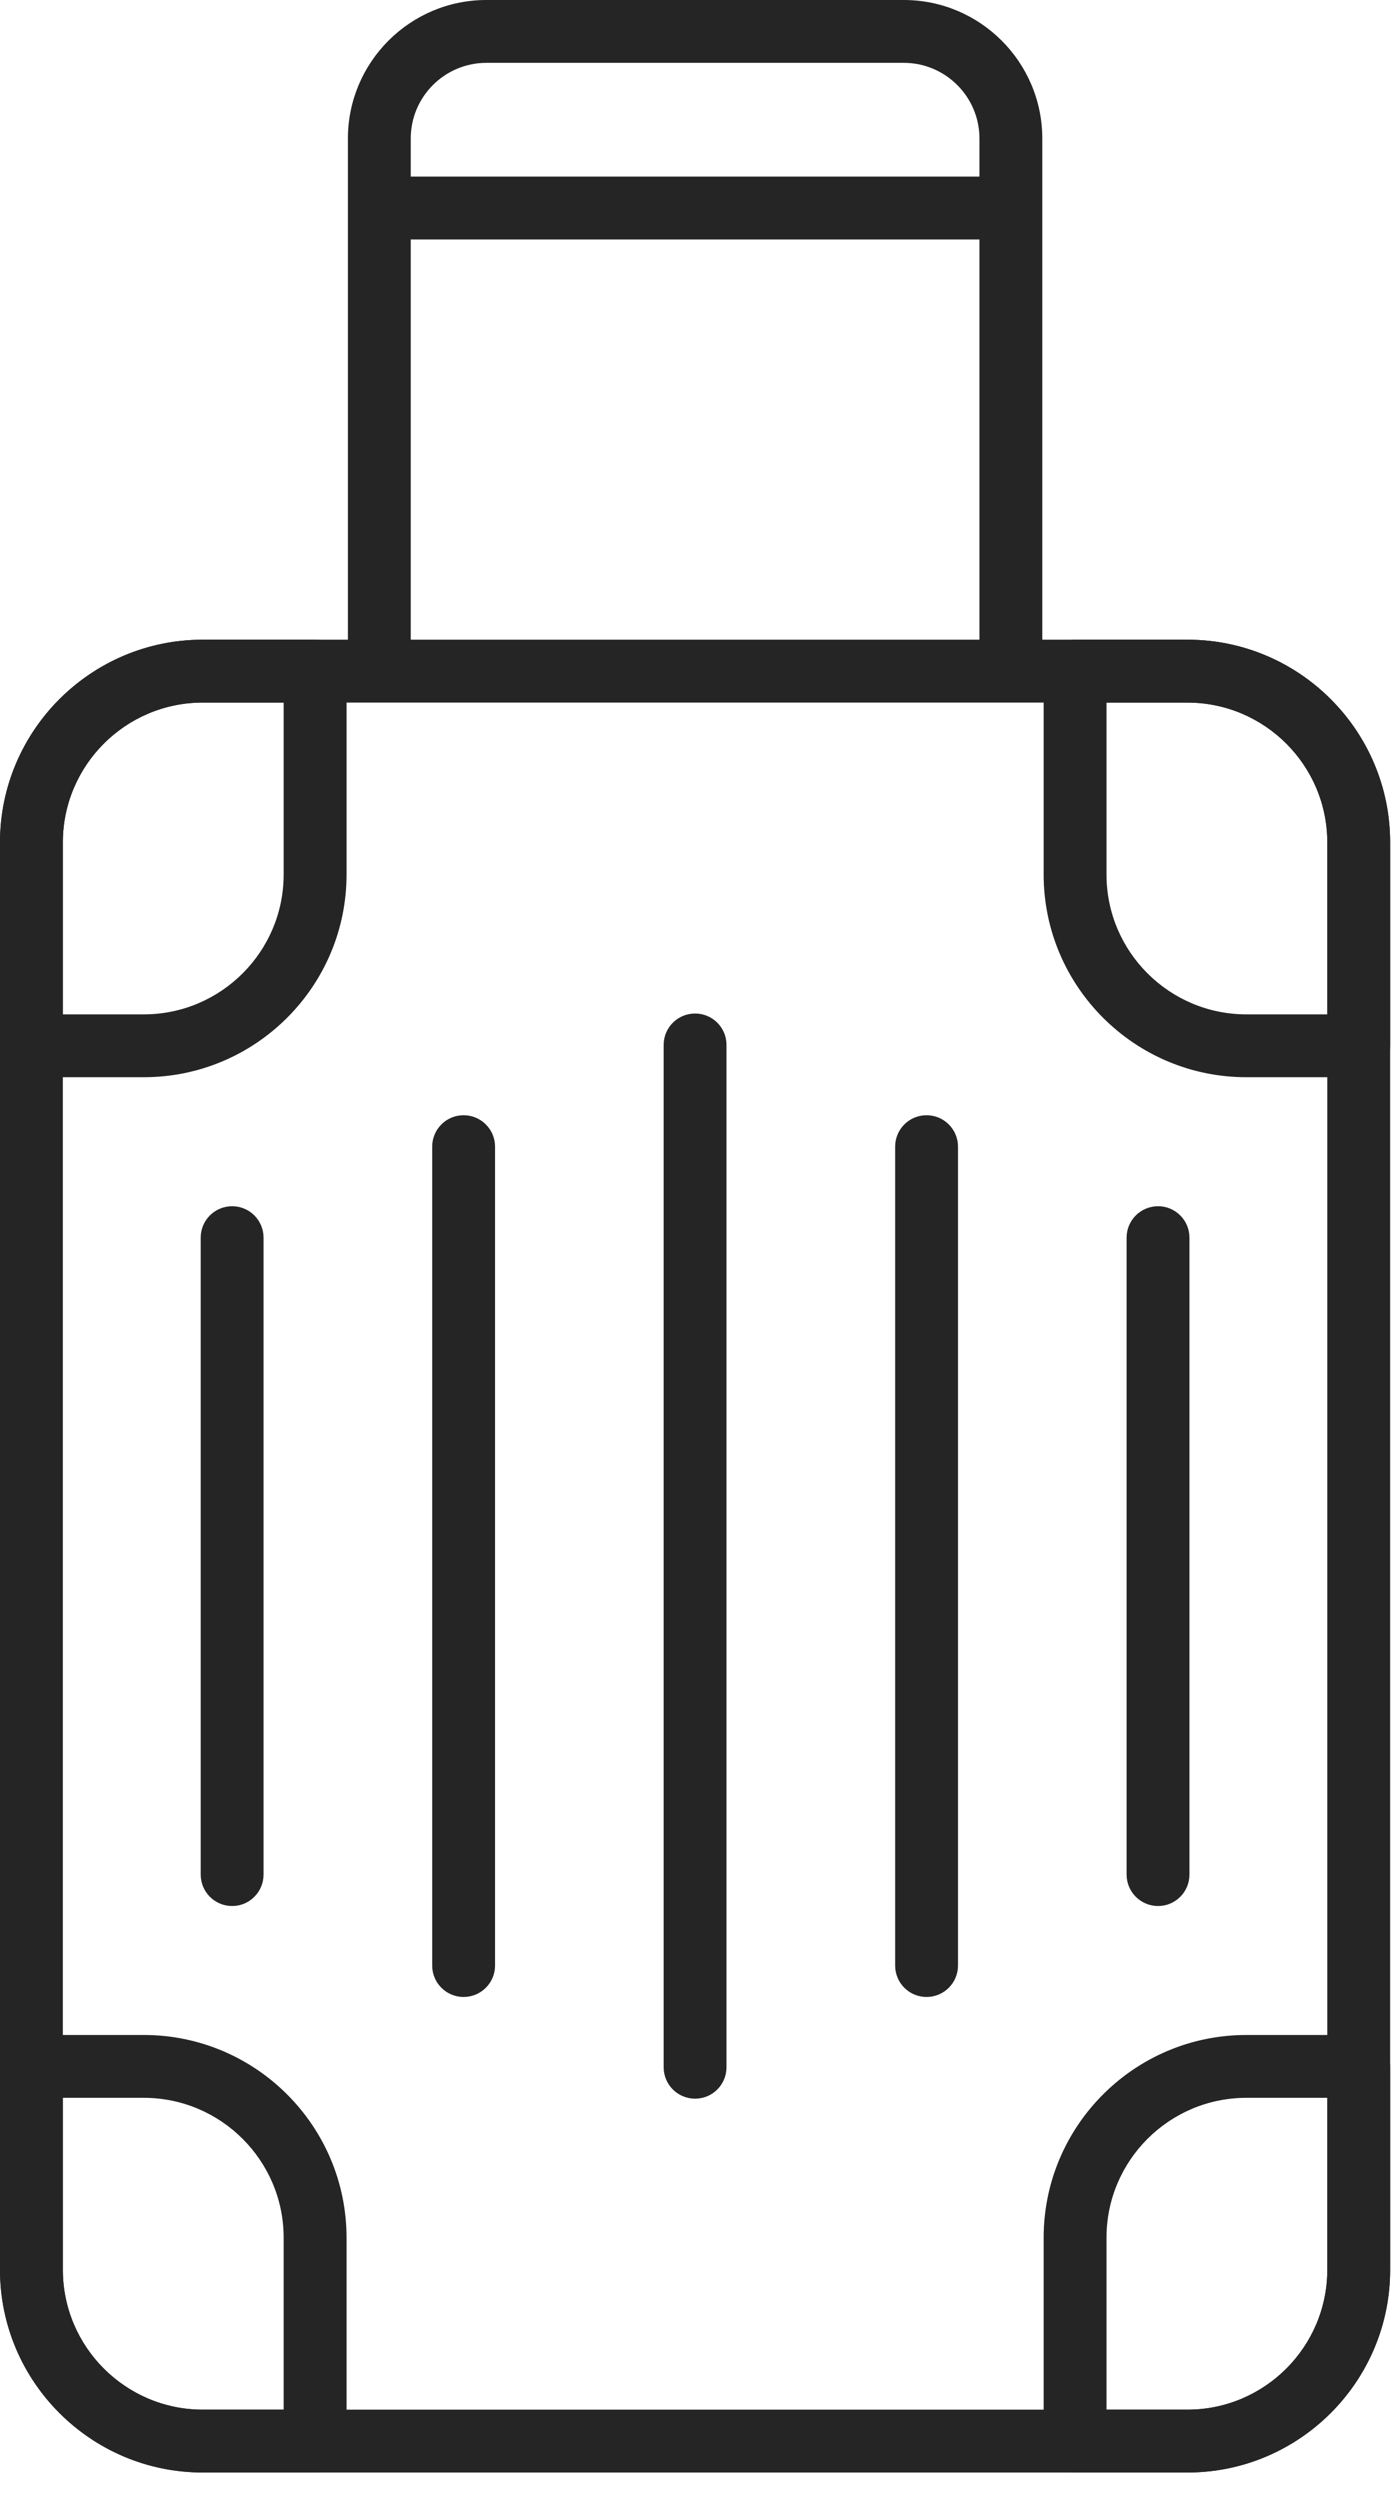
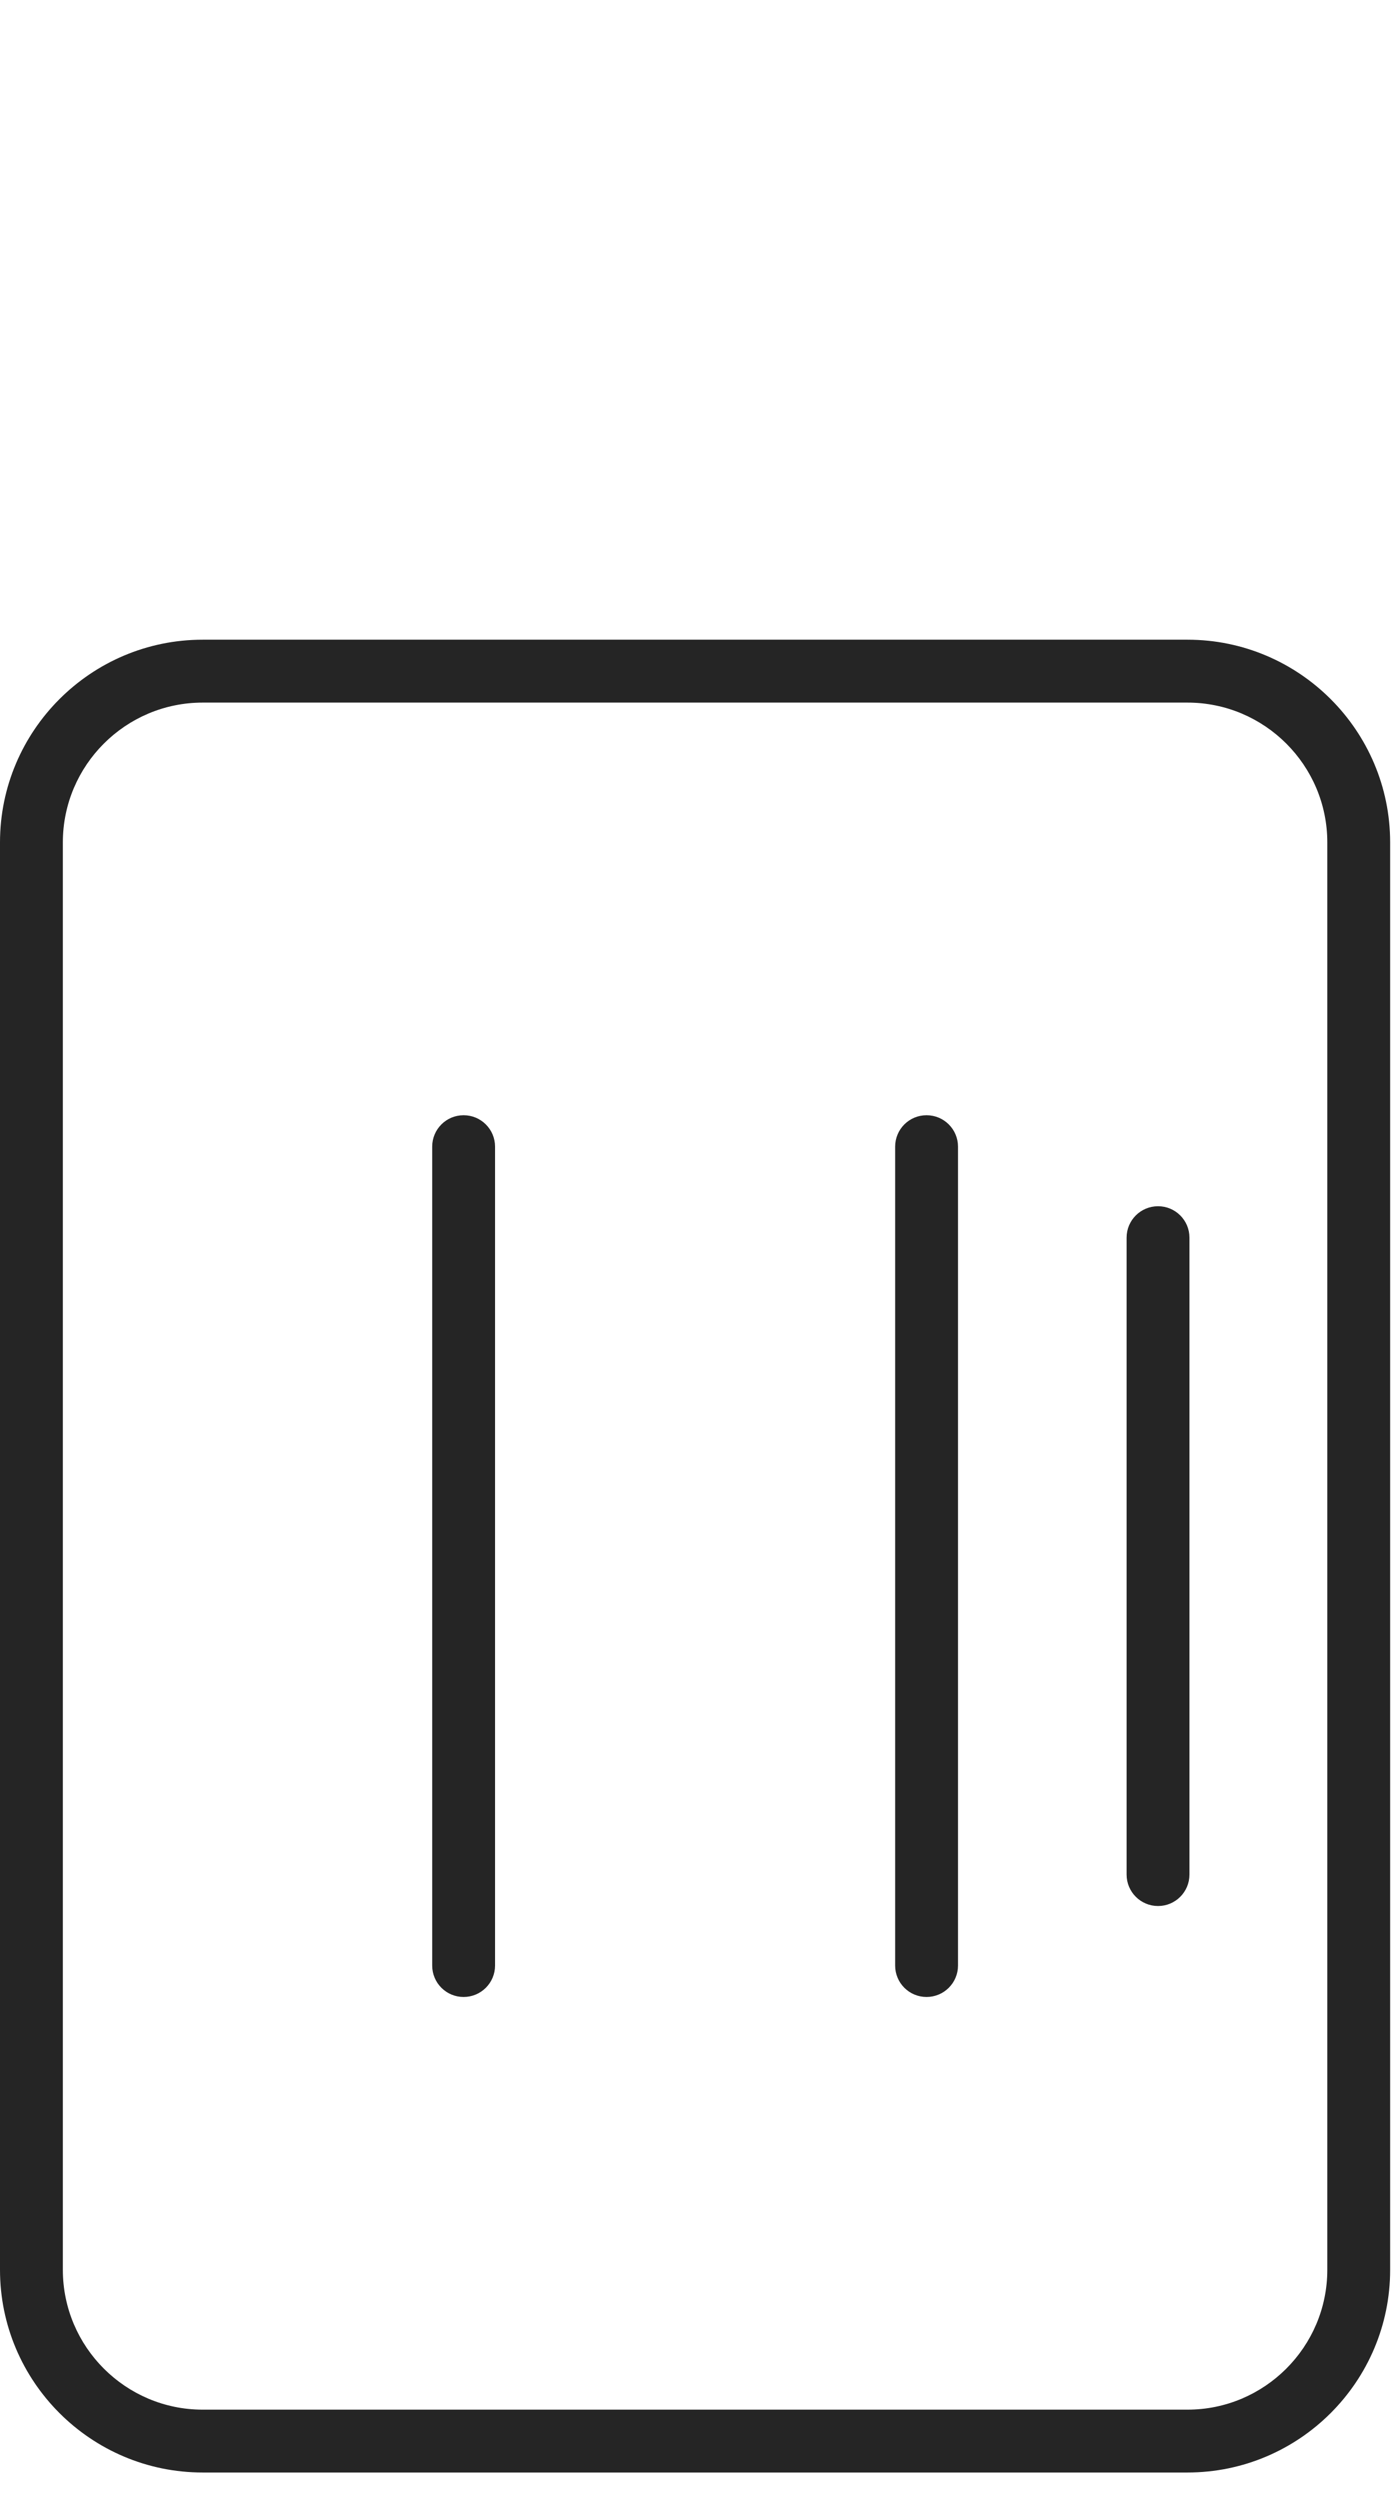
<svg xmlns="http://www.w3.org/2000/svg" width="28px" height="50px" viewBox="0 0 28 50" version="1.1">
  <title>60DAA87C-C962-498A-804D-18CBE5B42F99</title>
  <g id="Page-1" stroke="none" stroke-width="1" fill="none" fill-rule="evenodd">
    <g id="ShipGo-NEW-Homepage---commercial-spots" transform="translate(-268, -1598)" fill="#252525">
      <g id="Group-6" transform="translate(227, 1260)">
        <g id="ship-luggage-item-hp" transform="translate(41, 338)">
          <path d="M4.054,14.051 C2.512,14.051 1.257,15.305 1.257,16.847 L1.257,45.393 C1.257,46.935 2.512,48.19 4.054,48.19 L23.749,48.19 C25.291,48.19 26.546,46.935 26.546,45.393 L26.546,16.847 C26.546,15.305 25.291,14.051 23.749,14.051 L4.054,14.051 Z M23.749,49.447 L4.054,49.447 C1.819,49.447 0,47.628 0,45.393 L0,16.847 C0,14.612 1.819,12.793 4.054,12.793 L23.749,12.793 C25.984,12.793 27.803,14.612 27.803,16.847 L27.803,45.393 C27.803,47.628 25.984,49.447 23.749,49.447 L23.749,49.447 Z" id="Fill-1" />
-           <path d="M18.076,0 C19.603,0 20.846,1.243 20.846,2.77 L20.846,13.274 C20.846,13.621 20.564,13.903 20.217,13.903 C19.87,13.903 19.589,13.621 19.589,13.274 L19.589,4.789 L8.215,4.789 L8.215,13.301 C8.215,13.648 7.933,13.929 7.586,13.929 C7.239,13.929 6.958,13.648 6.958,13.301 L6.958,2.77 C6.958,1.243 8.2,0 9.727,0 L18.076,0 Z M18.076,1.257 L9.727,1.257 C8.893,1.257 8.215,1.936 8.215,2.77 L8.215,3.532 L19.589,3.532 L19.589,2.77 C19.589,1.936 18.91,1.257 18.076,1.257 Z" id="Fill-39" />
-           <path d="M22.13,14.051 L22.13,17.49 C22.13,19.032 23.385,20.286 24.927,20.286 L26.546,20.286 L26.546,16.847 C26.546,15.305 25.291,14.051 23.749,14.051 L22.13,14.051 Z M27.175,21.543 L24.927,21.543 C22.691,21.543 20.873,19.725 20.873,17.49 L20.873,13.422 C20.873,13.075 21.154,12.793 21.501,12.793 L23.749,12.793 C25.985,12.793 27.803,14.612 27.803,16.847 L27.803,20.915 C27.803,21.262 27.522,21.543 27.175,21.543 L27.175,21.543 Z M22.13,48.19 L23.749,48.19 C25.291,48.19 26.546,46.935 26.546,45.393 L26.546,41.954 L24.927,41.954 C23.385,41.954 22.13,43.208 22.13,44.751 L22.13,48.19 Z M23.749,49.447 L21.501,49.447 C21.154,49.447 20.873,49.166 20.873,48.818 L20.873,44.751 C20.873,42.515 22.691,40.697 24.927,40.697 L27.175,40.697 C27.522,40.697 27.803,40.978 27.803,41.325 L27.803,45.393 C27.803,47.628 25.985,49.447 23.749,49.447 L23.749,49.447 Z M1.257,20.286 L2.876,20.286 C4.418,20.286 5.673,19.032 5.673,17.49 L5.673,14.05 L4.054,14.05 C2.512,14.05 1.257,15.305 1.257,16.847 L1.257,20.286 Z M2.876,21.543 L0.629,21.543 C0.281,21.543 0,21.262 0,20.915 L0,16.847 C0,14.612 1.819,12.793 4.054,12.793 L6.302,12.793 C6.649,12.793 6.931,13.075 6.931,13.422 L6.931,17.49 C6.931,19.725 5.112,21.543 2.876,21.543 L2.876,21.543 Z M1.257,41.954 L1.257,45.393 C1.257,46.935 2.512,48.19 4.054,48.19 L5.673,48.19 L5.673,44.751 C5.673,43.209 4.418,41.954 2.876,41.954 L1.257,41.954 Z M6.302,49.447 L4.054,49.447 C1.819,49.447 0,47.628 0,45.393 L0,41.325 C0,40.978 0.281,40.697 0.629,40.697 L2.876,40.697 C5.112,40.697 6.931,42.515 6.931,44.751 L6.931,48.818 C6.931,49.165 6.649,49.447 6.302,49.447 L6.302,49.447 Z" id="Fill-10" />
-           <path d="M4.643,38.118 C4.295,38.118 4.014,37.836 4.014,37.489 L4.014,24.751 C4.014,24.404 4.295,24.123 4.643,24.123 C4.99,24.123 5.271,24.404 5.271,24.751 L5.271,37.489 C5.271,37.836 4.99,38.118 4.643,38.118" id="Fill-17" />
          <path d="M23.161,38.118 C22.813,38.118 22.532,37.836 22.532,37.489 L22.532,24.751 C22.532,24.404 22.813,24.123 23.161,24.123 C23.508,24.123 23.789,24.404 23.789,24.751 L23.789,37.489 C23.789,37.836 23.508,38.118 23.161,38.118" id="Fill-19" />
          <path d="M9.272,39.937 C8.925,39.937 8.644,39.656 8.644,39.309 L8.644,22.931 C8.644,22.584 8.925,22.303 9.272,22.303 C9.619,22.303 9.901,22.584 9.901,22.931 L9.901,39.309 C9.901,39.656 9.619,39.937 9.272,39.937" id="Fill-21" />
          <path d="M18.531,39.937 C18.184,39.937 17.903,39.656 17.903,39.309 L17.903,22.931 C17.903,22.584 18.184,22.303 18.531,22.303 C18.878,22.303 19.16,22.584 19.16,22.931 L19.16,39.309 C19.16,39.656 18.878,39.937 18.531,39.937" id="Fill-23" />
-           <path d="M13.902,41.971 C13.554,41.971 13.273,41.69 13.273,41.342 L13.273,20.897 C13.273,20.55 13.554,20.269 13.902,20.269 C14.249,20.269 14.53,20.55 14.53,20.897 L14.53,41.342 C14.53,41.69 14.249,41.971 13.902,41.971" id="Fill-25" />
        </g>
      </g>
    </g>
  </g>
</svg>